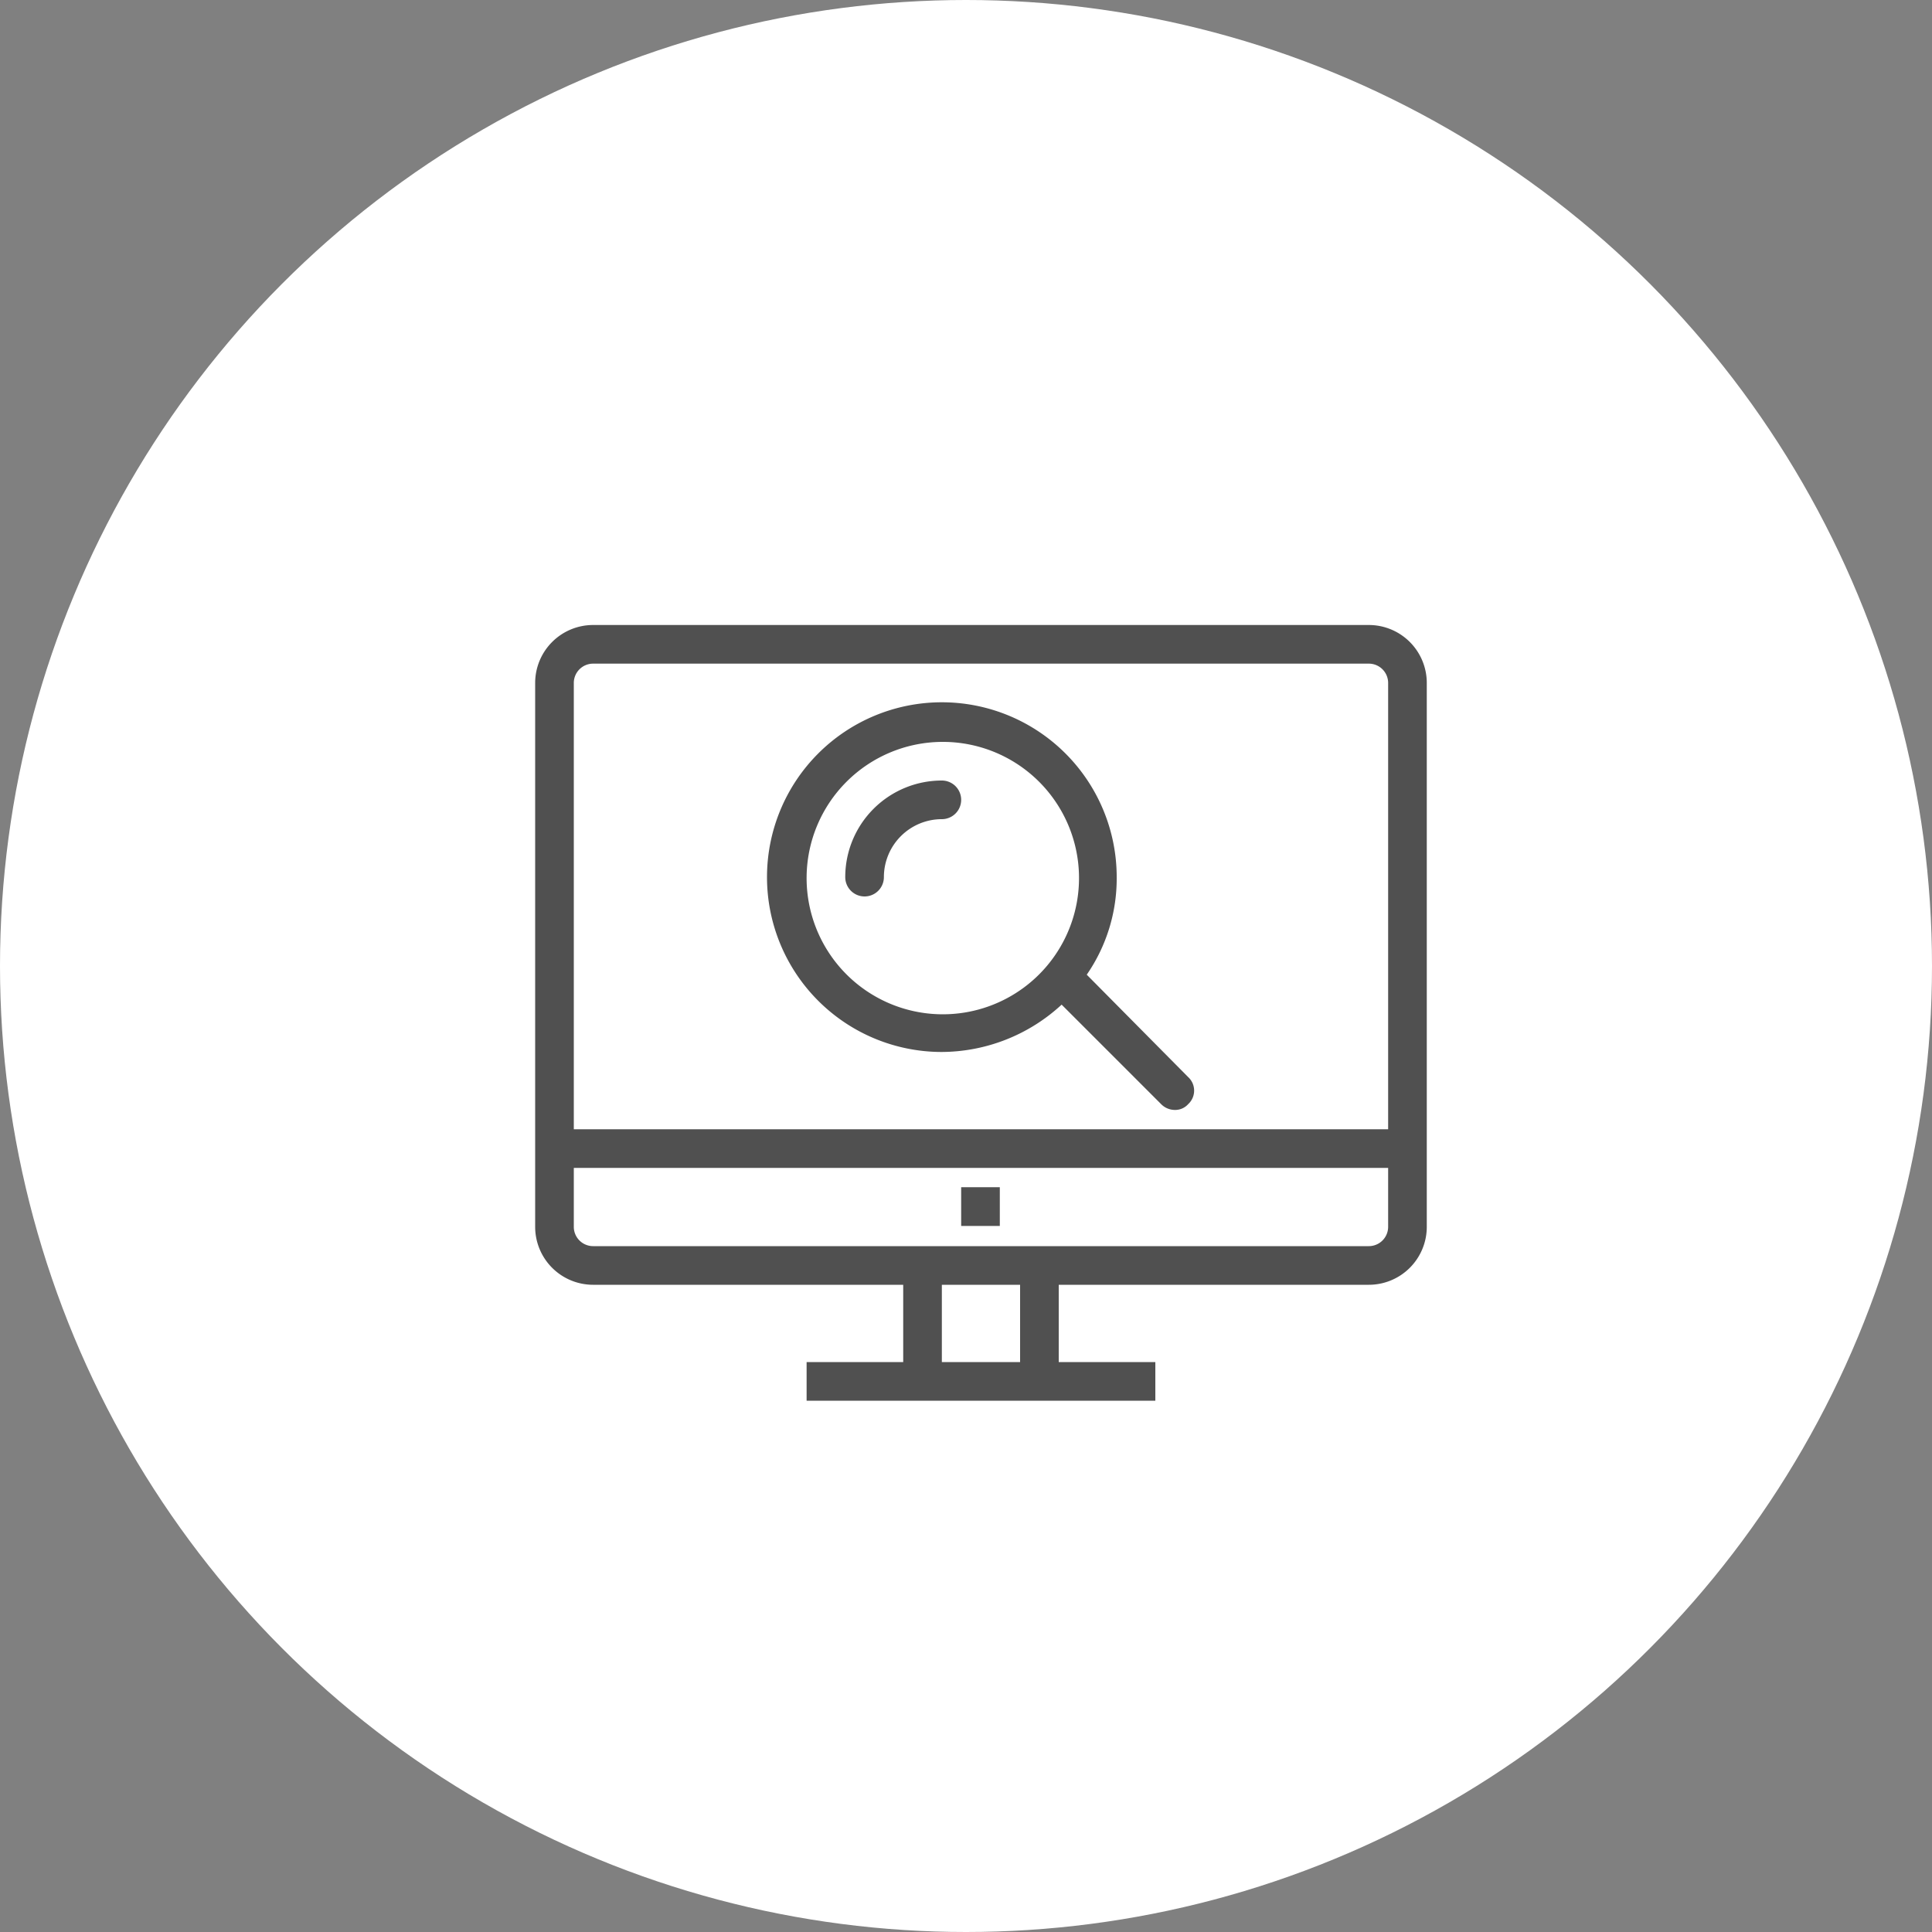
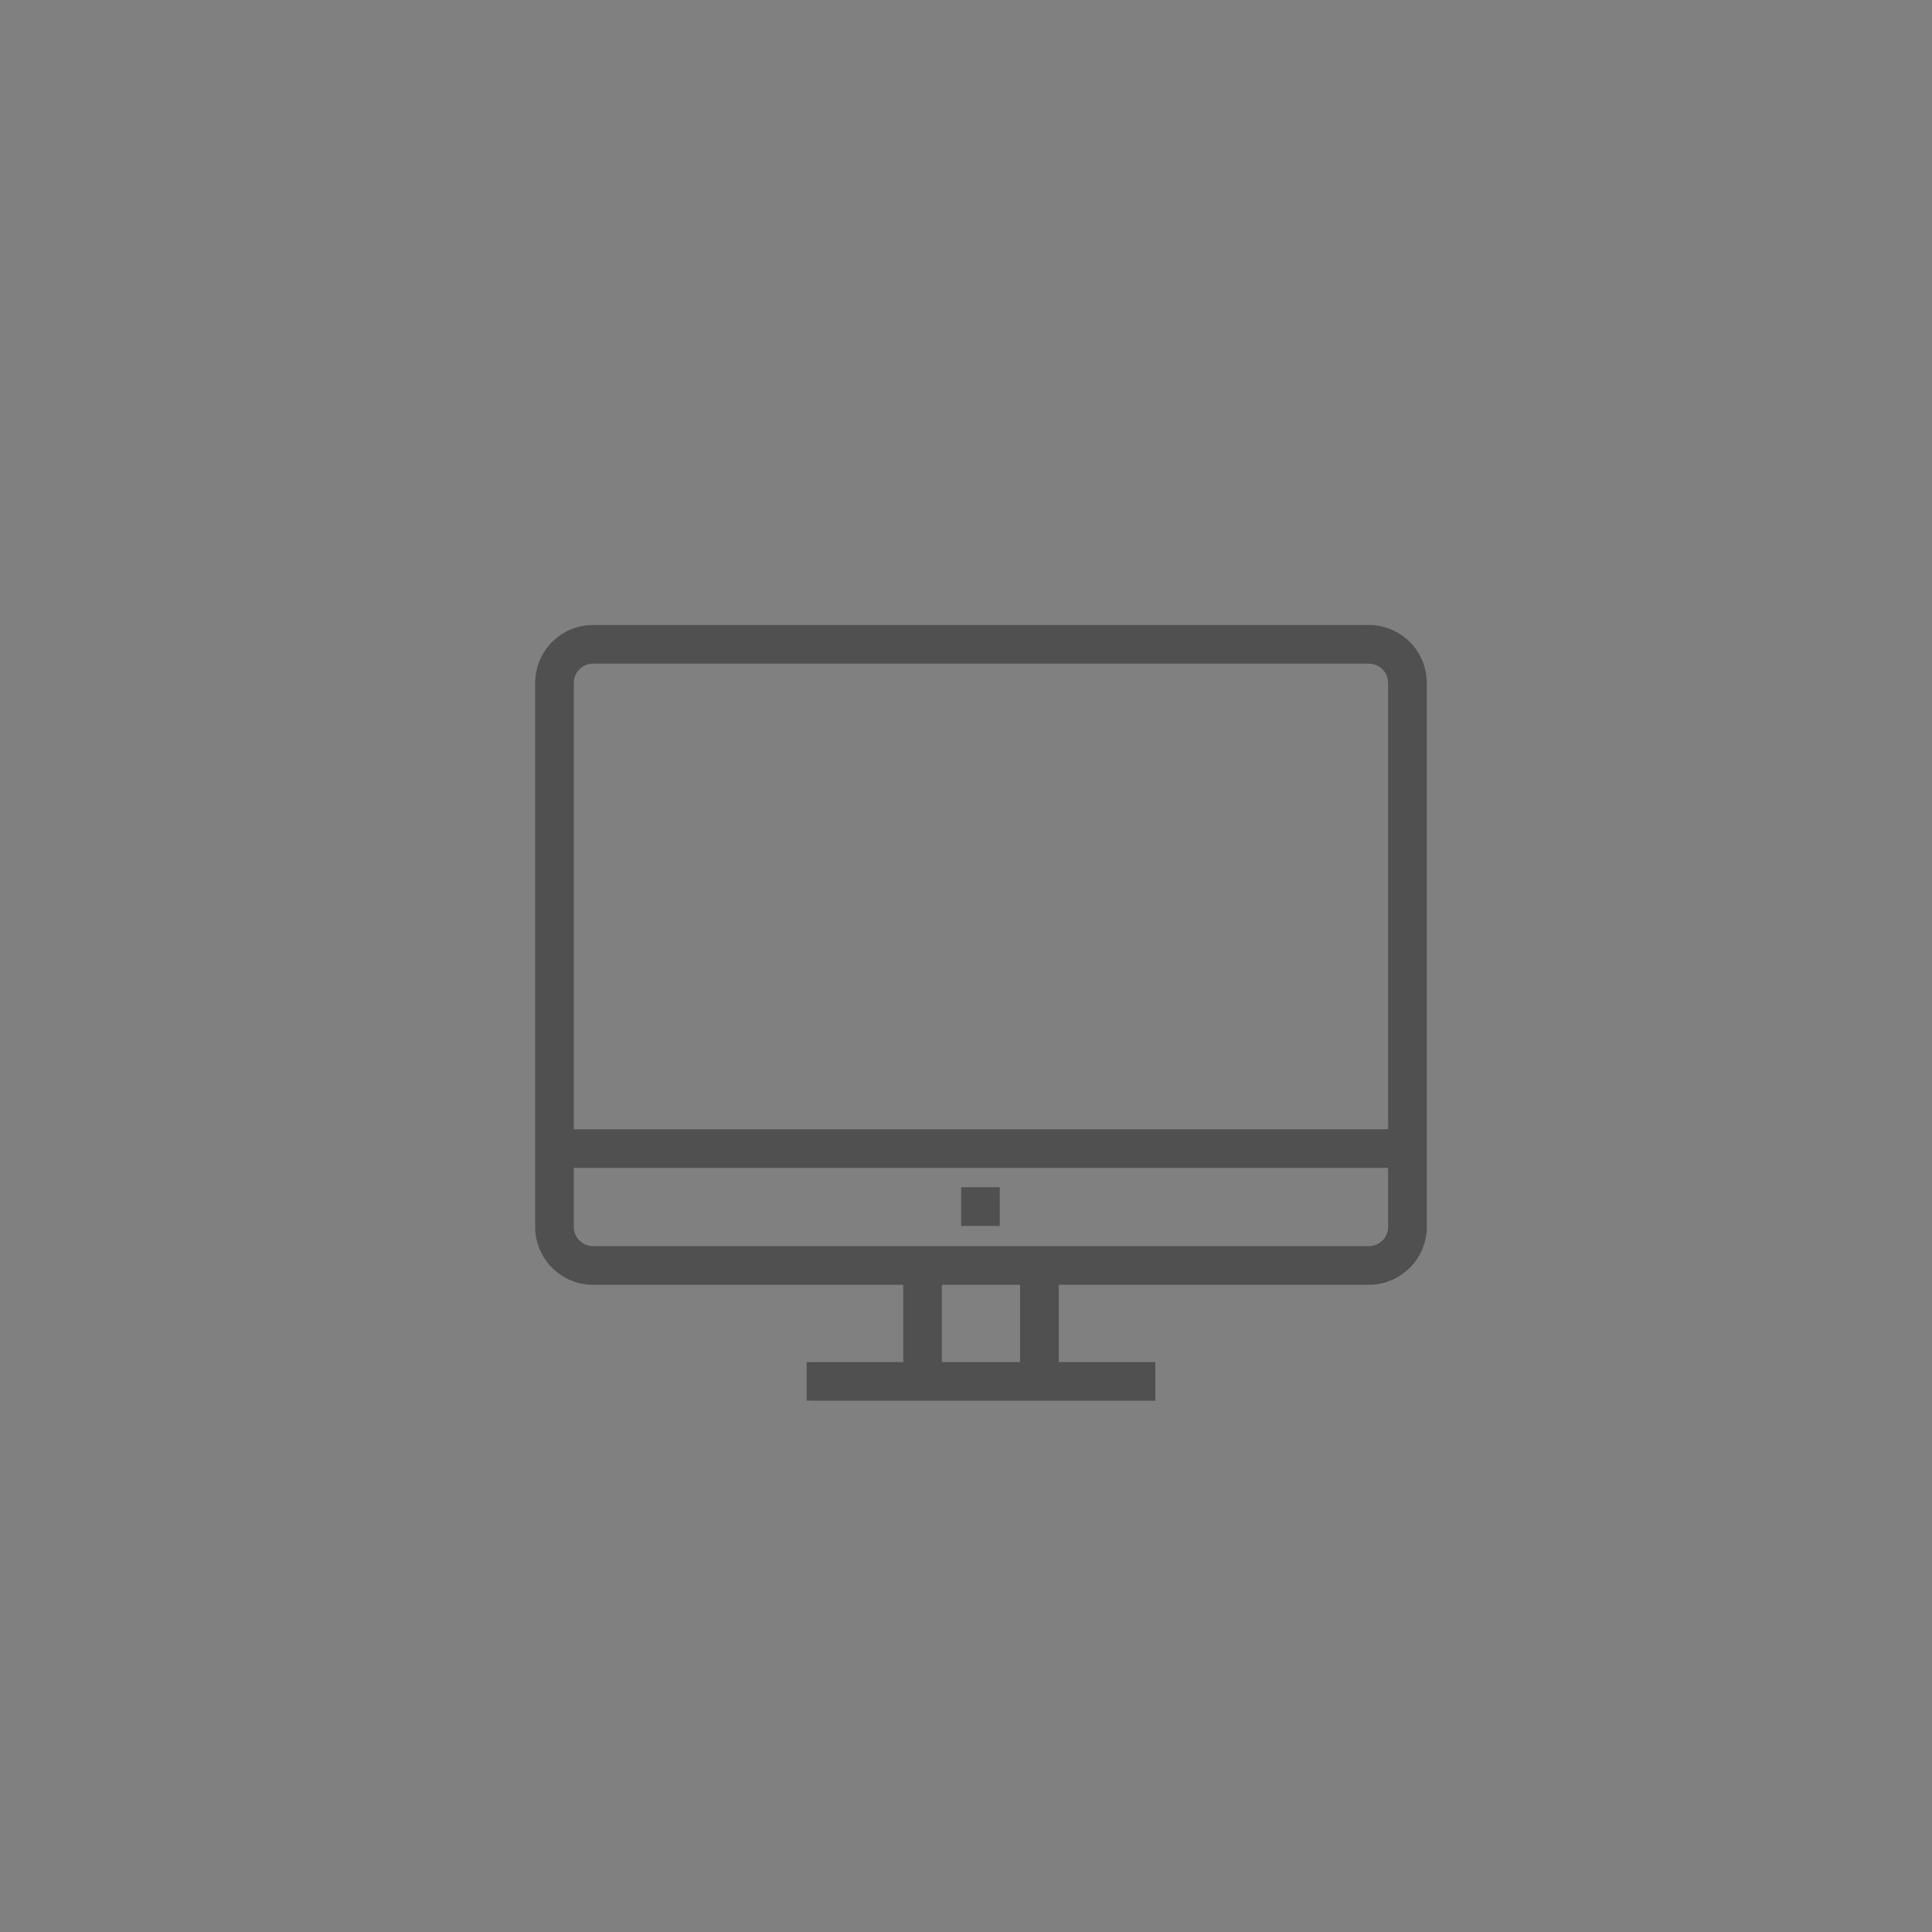
<svg xmlns="http://www.w3.org/2000/svg" viewBox="0 0 200 200">
  <rect x="0" y="0" width="200" height="200" fill="#808080" stroke="none" />
  <defs>
    <style>
      .a {
        fill: #fff;
      }

      .b {
        fill: #505050;
      }
    </style>
  </defs>
  <title>ico_matcing</title>
  <g>
-     <circle class="a" cx="100" cy="100" r="100" />
    <g>
      <path class="b" d="M141.7,64.7H61.4a6,6,0,0,0-6,6V127a6,6,0,0,0,6,6H93.5v8h-10v4h36.1v-4h-10v-8h32.1a6,6,0,0,0,6-6V70.7A6,6,0,0,0,141.7,64.7Zm-80.3,4h80.3a2,2,0,0,1,2,2v46.2H59.4V70.7A2,2,0,0,1,61.4,68.7ZM105.6,141H97.5v-8h8.1Zm36.1-12H61.4a2,2,0,0,1-2-2v-6.1h84.3V127A2,2,0,0,1,141.7,129Z" />
      <rect class="b" x="99.5" y="122.9" width="4" height="4.01" />
-       <path class="b" d="M97.5,108.9a18.4,18.4,0,0,0,12.4-4.9l10.3,10.3a2,2,0,0,0,1.4.6,1.8,1.8,0,0,0,1.4-.6,1.9,1.9,0,0,0,0-2.8l-10.5-10.6a17.5,17.5,0,0,0,3.1-10.1,18.1,18.1,0,1,0-18.1,18.1Zm0-32.1a14.1,14.1,0,1,1-14,14A14.1,14.1,0,0,1,97.5,76.8Z" />
-       <path class="b" d="M89.5,92.8a2,2,0,0,0,2-2,6,6,0,0,1,6-6,2,2,0,0,0,0-4,10,10,0,0,0-10,10A2,2,0,0,0,89.5,92.8Z" />
    </g>
  </g>
</svg>